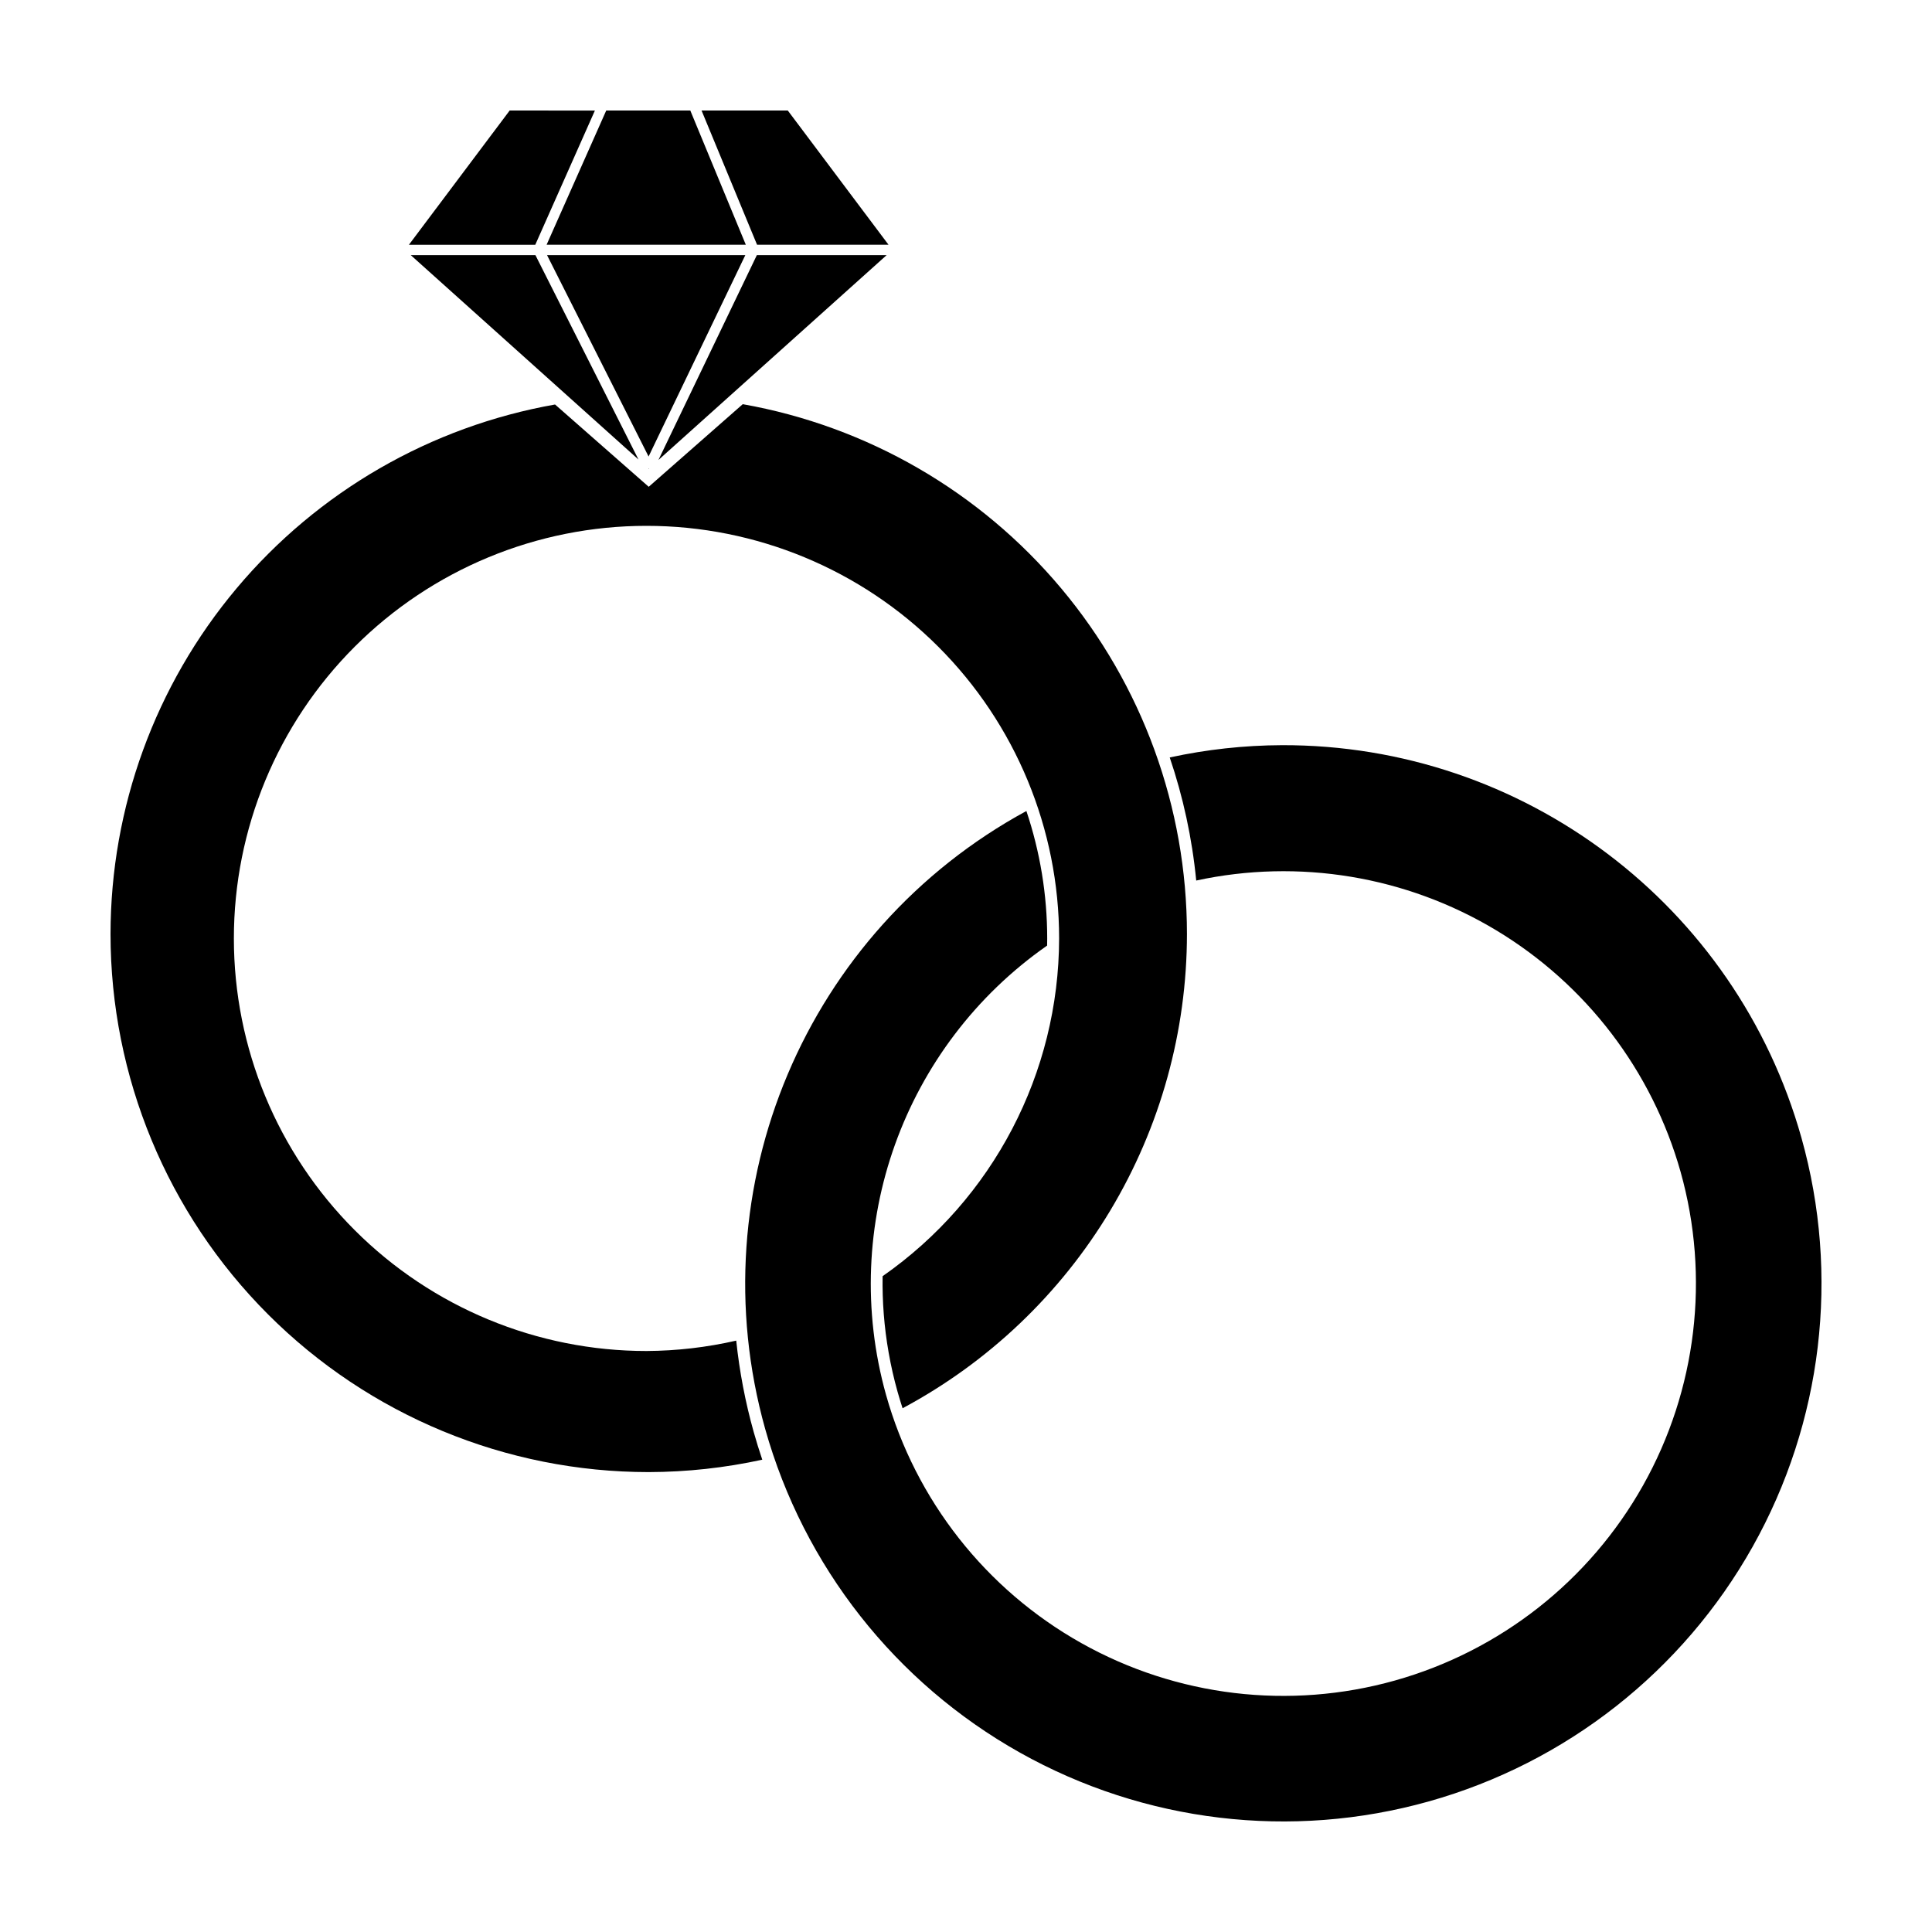
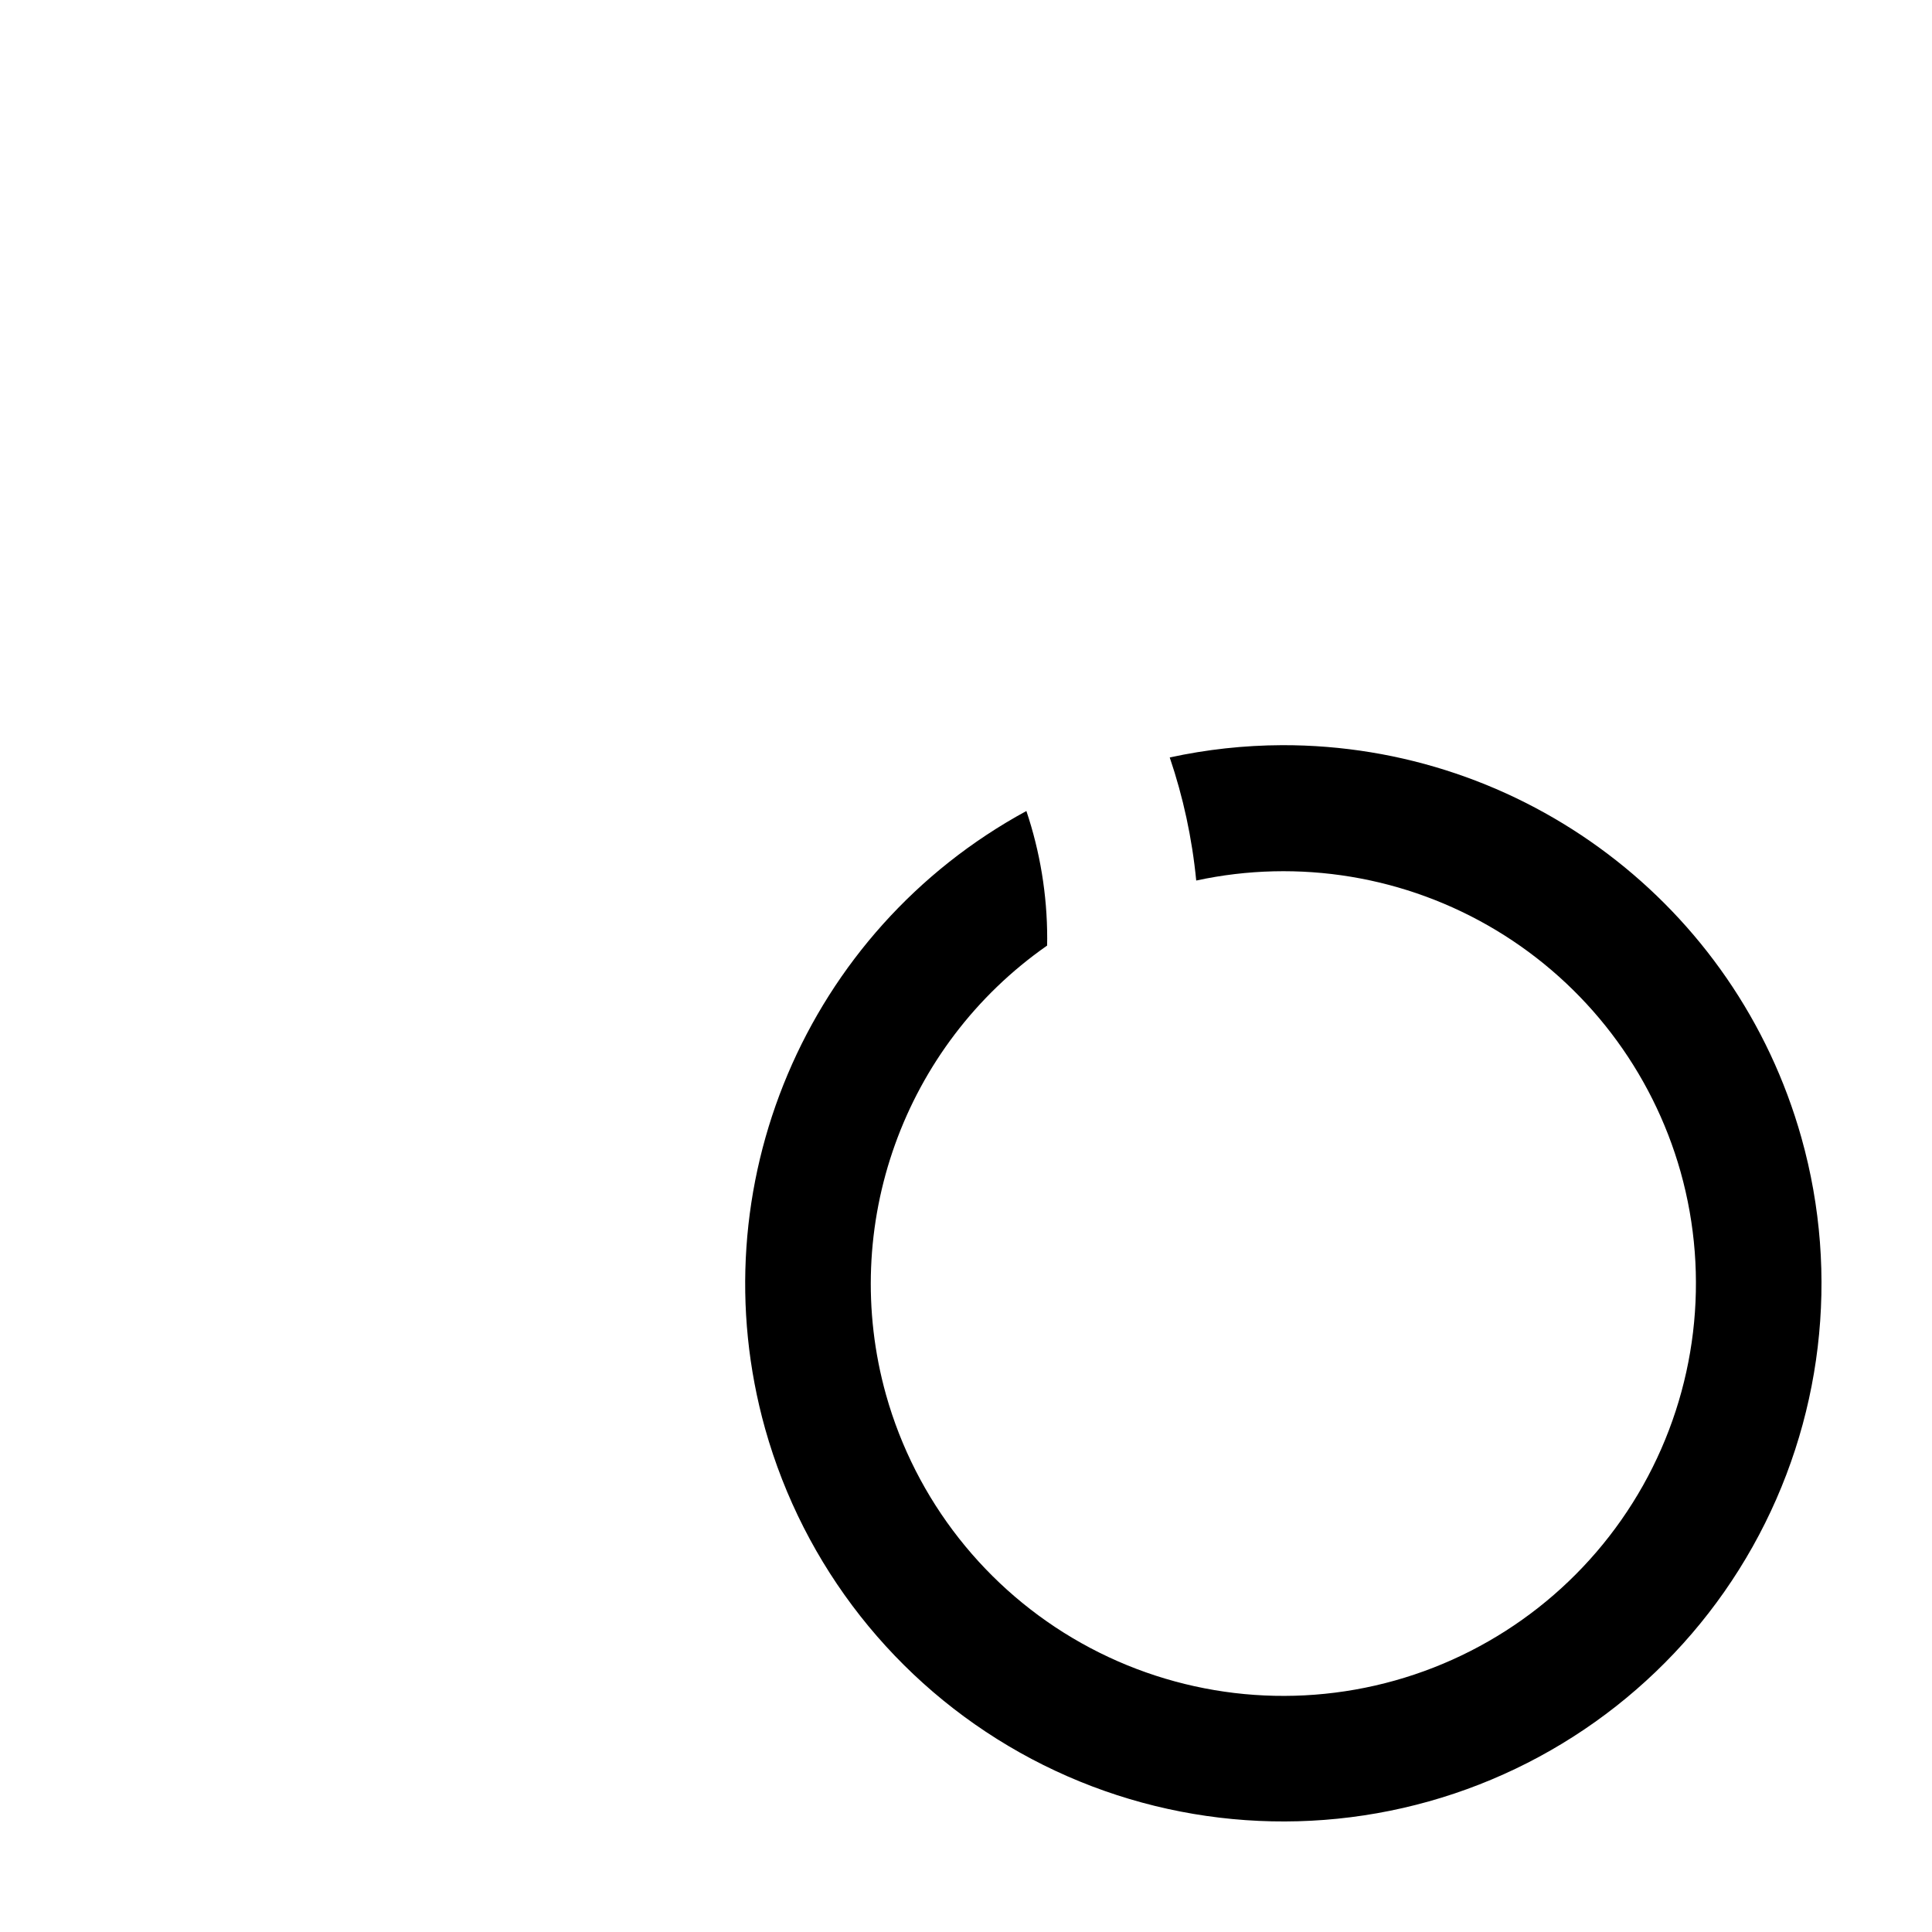
<svg xmlns="http://www.w3.org/2000/svg" fill="#000000" width="800px" height="800px" version="1.1" viewBox="144 144 512 512">
  <g>
-     <path d="m340.84 251.11-24.922 21.895-24.824-21.809c-32.988 5.828-62.871 23.086-84.41 48.738-21.543 25.652-33.363 58.07-33.395 91.566 0 37.824 15.027 74.102 41.773 100.85 26.75 26.746 63.027 41.77 100.86 41.77 10.117-0.027 20.203-1.129 30.09-3.289-0.816-2.414-1.574-4.856-2.269-7.32-2.242-7.984-3.781-16.094-4.637-24.234-7.801 1.785-15.777 2.711-23.781 2.754-29 0-56.812-11.52-77.32-32.023-20.504-20.504-32.027-48.316-32.027-77.316 0-28.996 11.523-56.809 32.027-77.312 20.508-20.508 48.32-32.027 77.32-32.027 29.004 0 56.816 11.52 77.324 32.027 20.504 20.504 32.027 48.316 32.027 77.312-0.055 35.684-17.516 69.094-46.777 89.512-0.109 6.676 0.402 13.453 1.602 20.258 0.613 3.488 1.398 6.941 2.356 10.352 0.418 1.477 0.863 2.938 1.336 4.391v-0.004c22.758-12.172 41.789-30.293 55.059-52.43 13.273-22.133 20.289-47.457 20.301-73.266-0.008-33.496-11.809-65.922-33.332-91.59-21.52-25.672-51.391-42.945-84.375-48.801z" />
-     <path d="m279.13 173.29c-0.047 0-0.09 0-0.113 0.043-0.043 0.043 0 0.047-0.047 0.086l-26.605 35.449h33.488l15.801-35.57zm25.527 0-15.801 35.57h52.793l-14.711-35.57zm25.262 0 14.707 35.57h34.84l-26.602-35.449c0-0.043 0-0.055-0.047-0.086-0.043 0-0.156-0.043-0.113-0.043zm-77.062 38.324 60.348 54.168-27.312-54.168zm36.117 0 26.906 53.367 25.637-53.367zm55.598 0-26.074 54.277 60.469-54.277zm-28.664 56.484-0.078 0.043 0.086 0.074 0.086-0.074z" />
    <path d="m483.66 341.48c-9.977 0.043-19.922 1.133-29.668 3.254 3.539 10.426 5.922 21.352 7.019 32.617 27.199-5.883 55.617-1.176 79.465 13.164s41.332 37.23 48.891 64.012c7.844 27.918 4.273 57.809-9.926 83.094s-37.859 43.898-65.781 51.738-57.812 4.269-83.102-9.926c-25.289-14.195-43.902-37.855-51.746-65.773-12.508-44.727 4.609-92.473 42.684-119.07 0.012-0.633 0.023-1.266 0.023-1.898 0-11.59-1.898-22.98-5.516-33.766-58.434 31.762-87.156 99.691-69.23 163.73 10.23 36.414 34.504 67.277 67.492 85.793 32.984 18.516 71.973 23.172 108.39 12.945 36.418-10.227 67.281-34.504 85.801-67.484 18.52-32.98 23.176-71.969 12.945-108.38-17.328-61.688-73.668-104.25-137.75-104.05z" />
  </g>
</svg>